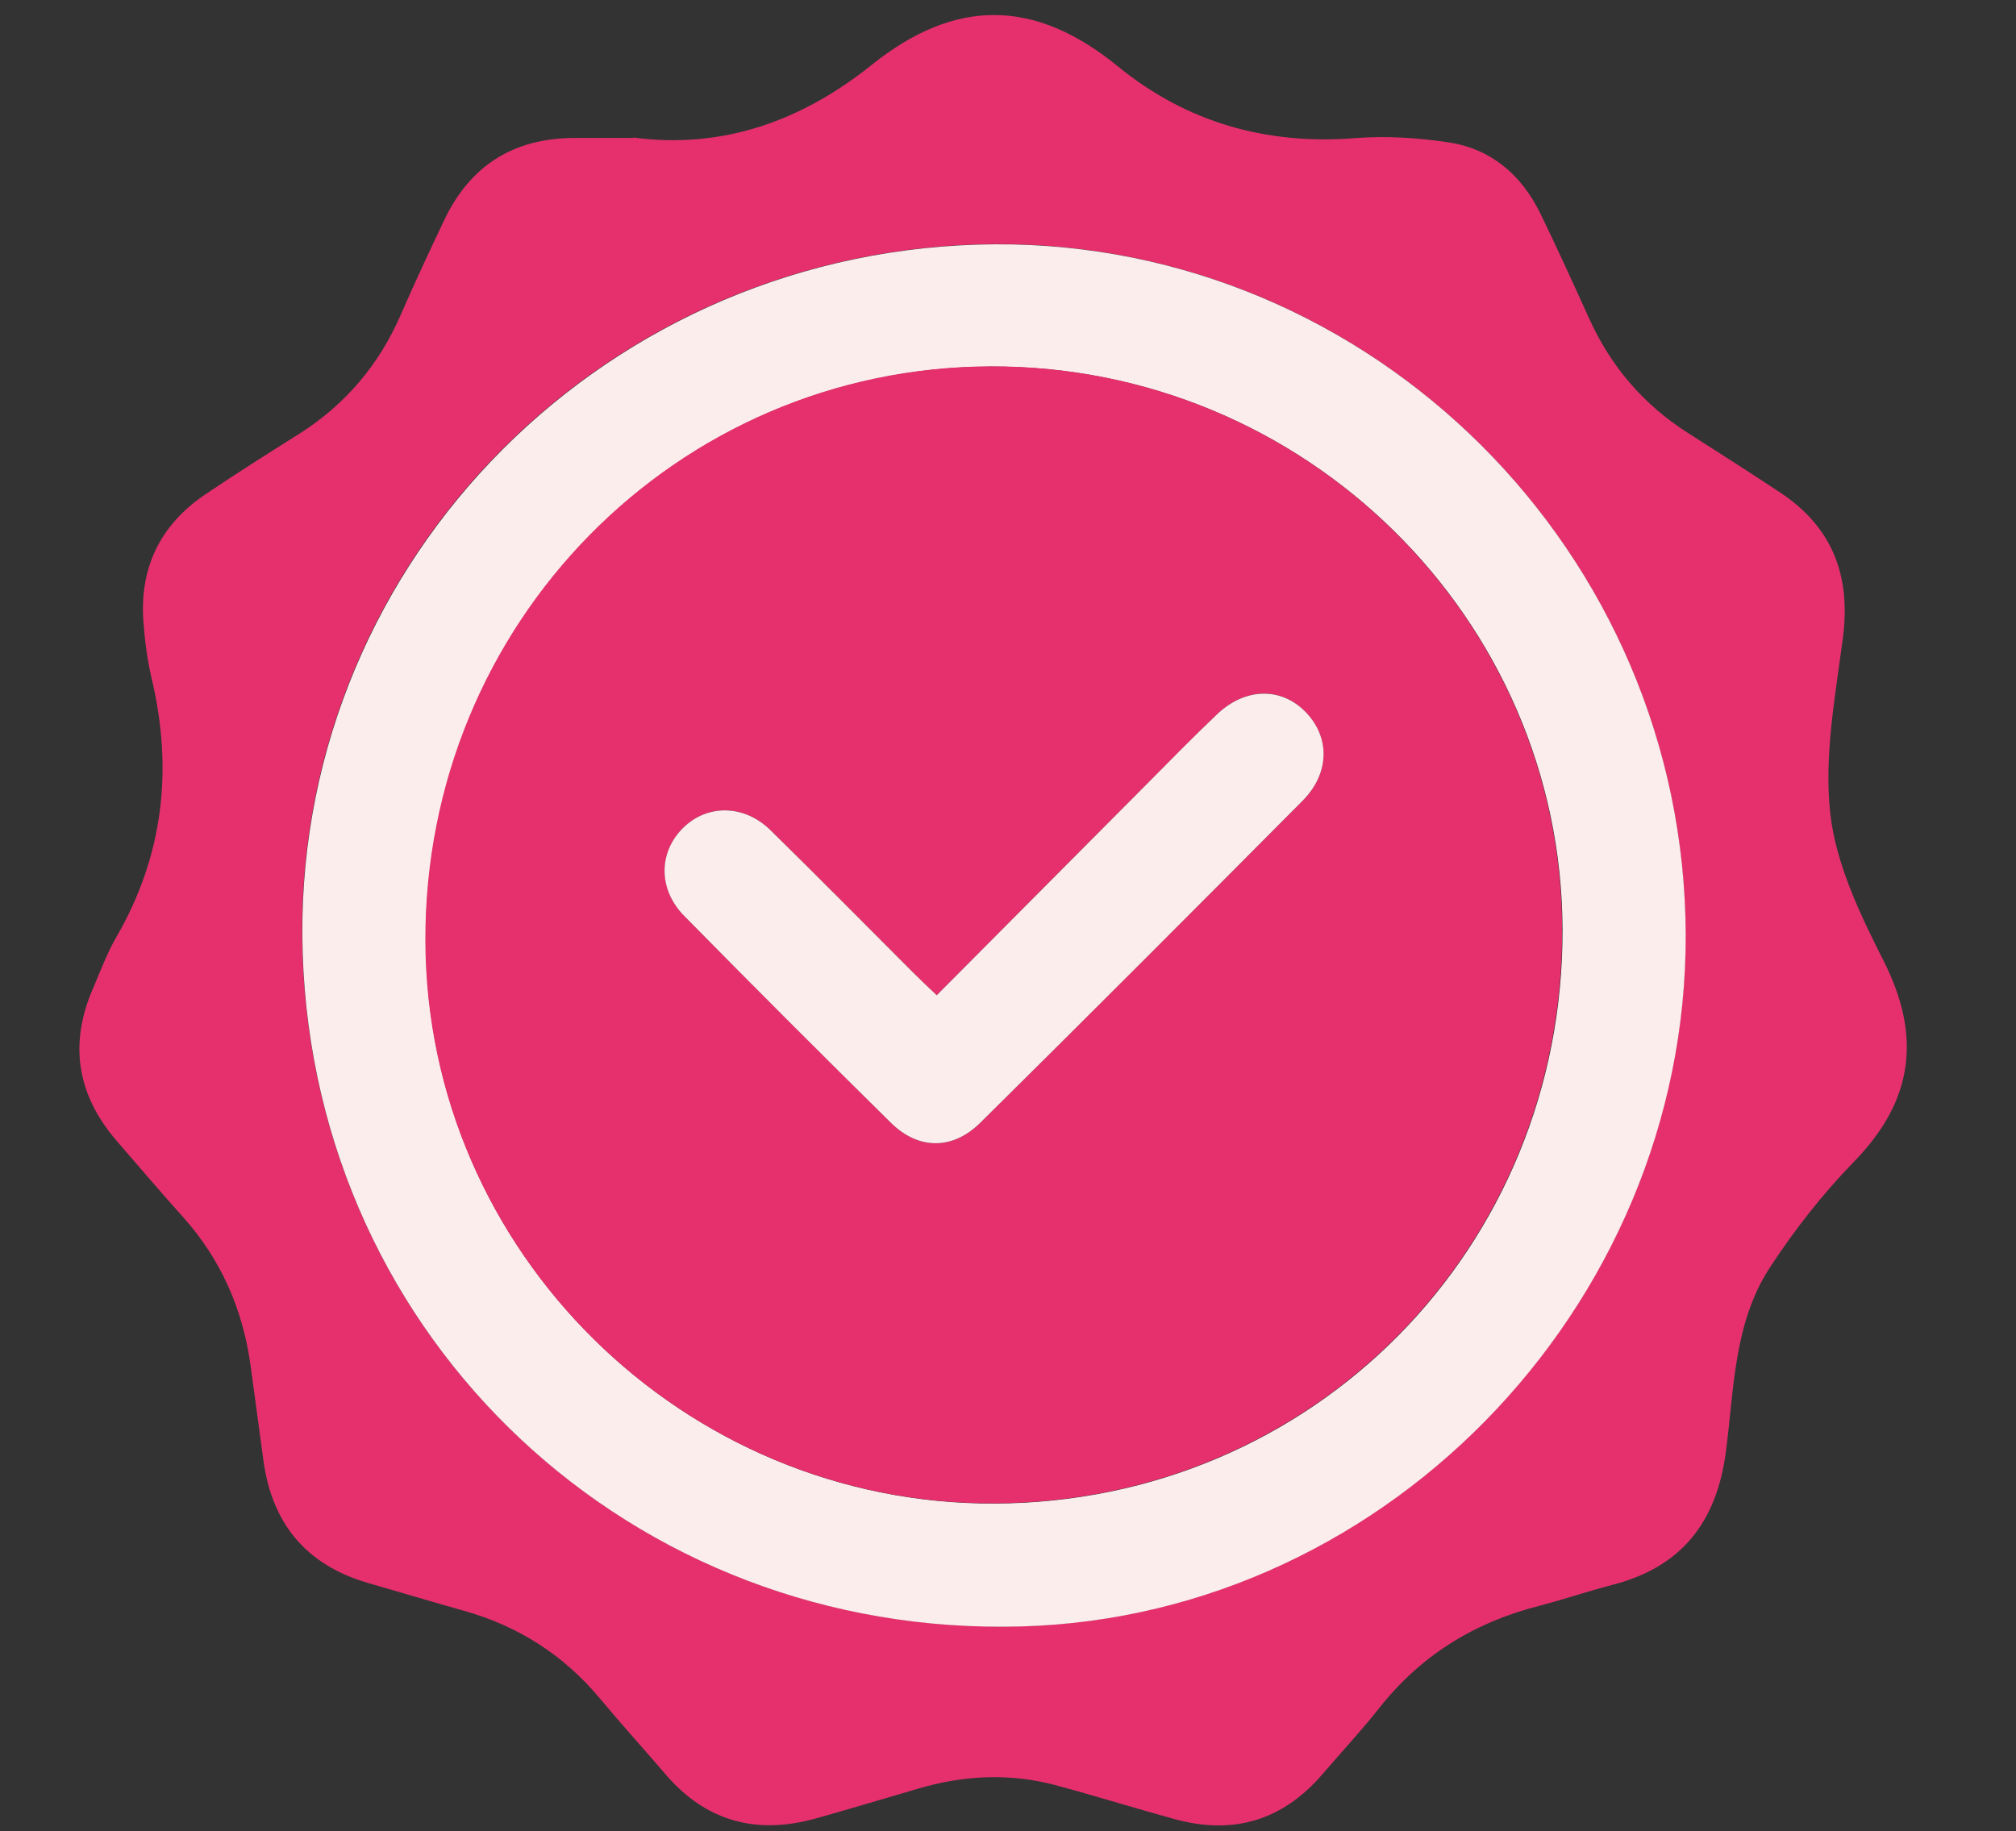
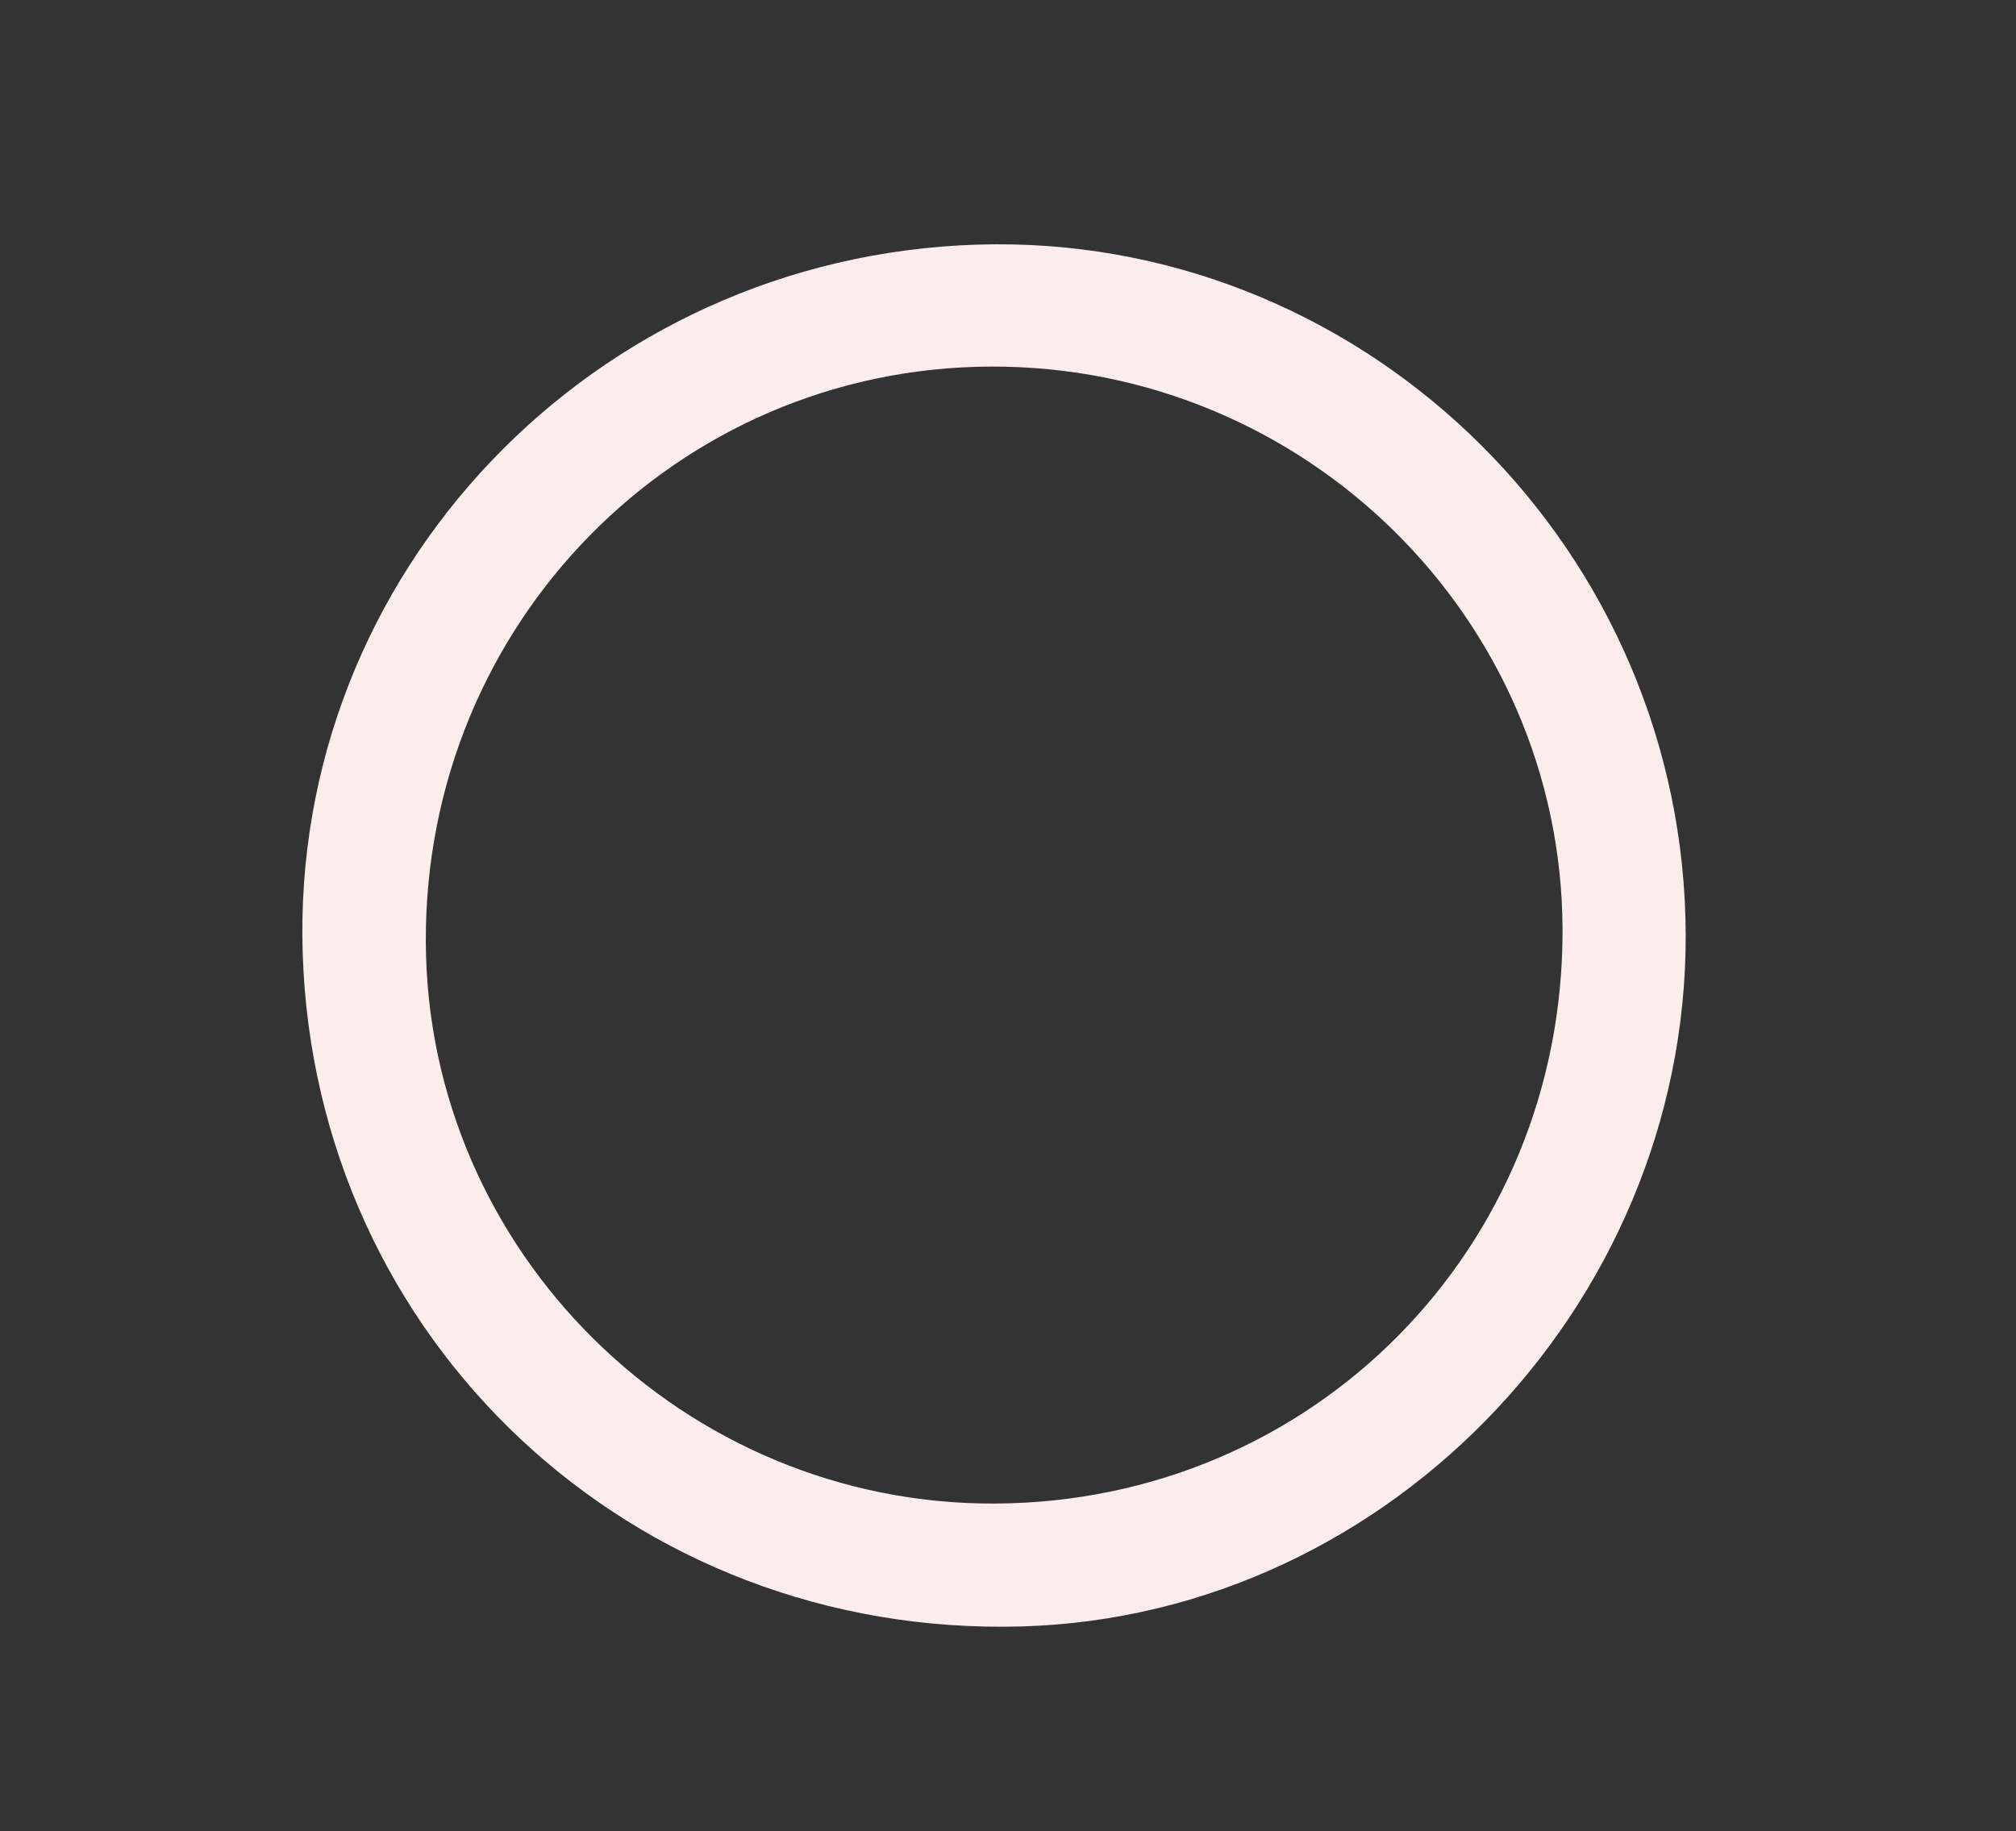
<svg xmlns="http://www.w3.org/2000/svg" id="Capa_5" data-name="Capa 5" viewBox="0 0 88.25 80.17">
  <rect x="0" y="0" width="88.25" height="80.17" fill="#333333" stroke="none" />
  <defs>
    <style>      .cls-1 {        fill: #faedec;      }      .cls-2 {        fill: #e6306e;      }    </style>
  </defs>
-   <path class="cls-2" d="m27.71,6.02c3.97.53,7.43-.76,10.45-3.18,3.68-2.95,7.16-2.89,10.78.07,2.99,2.44,6.47,3.44,10.36,3.14,1.37-.11,2.79-.02,4.15.19,1.84.29,3.16,1.43,3.98,3.11.73,1.5,1.42,3.02,2.11,4.54.95,2.13,2.4,3.83,4.37,5.08,1.34.85,2.68,1.71,4.01,2.59,2.3,1.52,3.11,3.65,2.75,6.38-.33,2.55-.83,5.17-.55,7.68.25,2.21,1.3,4.41,2.33,6.44,1.68,3.32,1.31,6.13-1.29,8.8-1.38,1.42-2.62,3-3.7,4.66-1.57,2.42-1.55,5.31-1.91,8.05-.41,3.08-1.94,5.04-4.97,5.82-1.08.28-2.13.64-3.21.92-2.83.72-5.18,2.17-7,4.48-.79,1-1.66,1.93-2.49,2.9-1.73,2.01-3.89,2.66-6.44,1.96-1.76-.48-3.51-1.03-5.27-1.5-2.01-.53-4.02-.42-6.01.17-1.49.44-2.97.88-4.46,1.3-2.59.72-4.79.13-6.56-1.93-.96-1.12-1.95-2.21-2.89-3.34-1.58-1.89-3.55-3.15-5.92-3.82-1.42-.4-2.82-.82-4.24-1.23-2.7-.79-4.19-2.61-4.56-5.37-.19-1.38-.37-2.76-.56-4.14-.34-2.47-1.3-4.66-2.97-6.52-.98-1.09-1.94-2.22-2.9-3.33-1.72-2-2.09-4.22-1.03-6.66.33-.77.62-1.56,1.04-2.28,2.05-3.56,2.47-7.33,1.53-11.29-.19-.81-.3-1.65-.36-2.48-.18-2.39.75-4.27,2.73-5.6,1.35-.91,2.73-1.78,4.11-2.65,2.01-1.28,3.47-3.01,4.42-5.19.6-1.38,1.24-2.75,1.89-4.12,1.13-2.4,3.02-3.61,5.67-3.63.88,0,1.75,0,2.63,0Zm-14.47,35.7c.54,16.95,14.42,29.96,31.46,29.48,16.29-.46,29.53-14.6,29.07-31.04-.47-16.7-14.43-29.97-30.99-29.46-16.85.52-30.08,14.41-29.54,31.02Z" />
  <path class="cls-1" d="m13.25,41.73c-.53-16.61,12.7-30.5,29.54-31.02,16.56-.51,30.52,12.76,30.99,29.46.46,16.44-12.78,30.58-29.07,31.04-17.04.48-30.92-12.52-31.46-29.48Zm30.3,24.1c13.92-.06,24.9-11.17,24.85-25.15-.05-13.61-11.29-24.68-25.03-24.63-13.76.05-24.78,11.26-24.73,25.17.04,13.57,11.28,24.67,24.92,24.61Z" />
-   <path class="cls-2" d="m43.54,65.82c-13.64.06-24.87-11.04-24.92-24.61-.05-13.91,10.97-25.12,24.73-25.17,13.73-.05,24.98,11.01,25.03,24.63.05,13.98-10.92,25.09-24.85,25.15Zm-2.54-22.25c-.4-.38-.72-.67-1.02-.98-2.08-2.08-4.15-4.18-6.25-6.24-1.16-1.14-2.79-1.15-3.85-.08-1.06,1.07-1.06,2.68.08,3.84,2.99,3.03,6,6.04,9.03,9.04,1.21,1.2,2.71,1.21,3.93,0,4.72-4.68,9.42-9.38,14.1-14.09,1.21-1.22,1.2-2.82.09-3.93-1.06-1.06-2.62-1.02-3.83.14-1.04.99-2.04,2.02-3.05,3.03-3.06,3.07-6.11,6.14-9.23,9.28Z" />
-   <path class="cls-1" d="m41,43.58c3.12-3.13,6.17-6.21,9.23-9.28,1.01-1.02,2.01-2.04,3.05-3.03,1.22-1.16,2.77-1.19,3.83-.14,1.12,1.11,1.12,2.71-.09,3.93-4.68,4.71-9.38,9.42-14.1,14.09-1.22,1.21-2.72,1.2-3.93,0-3.03-2.99-6.04-6-9.03-9.04-1.15-1.16-1.14-2.77-.08-3.84,1.06-1.07,2.69-1.06,3.85.08,2.1,2.06,4.17,4.16,6.25,6.24.3.3.62.6,1.02.98Z" />
</svg>